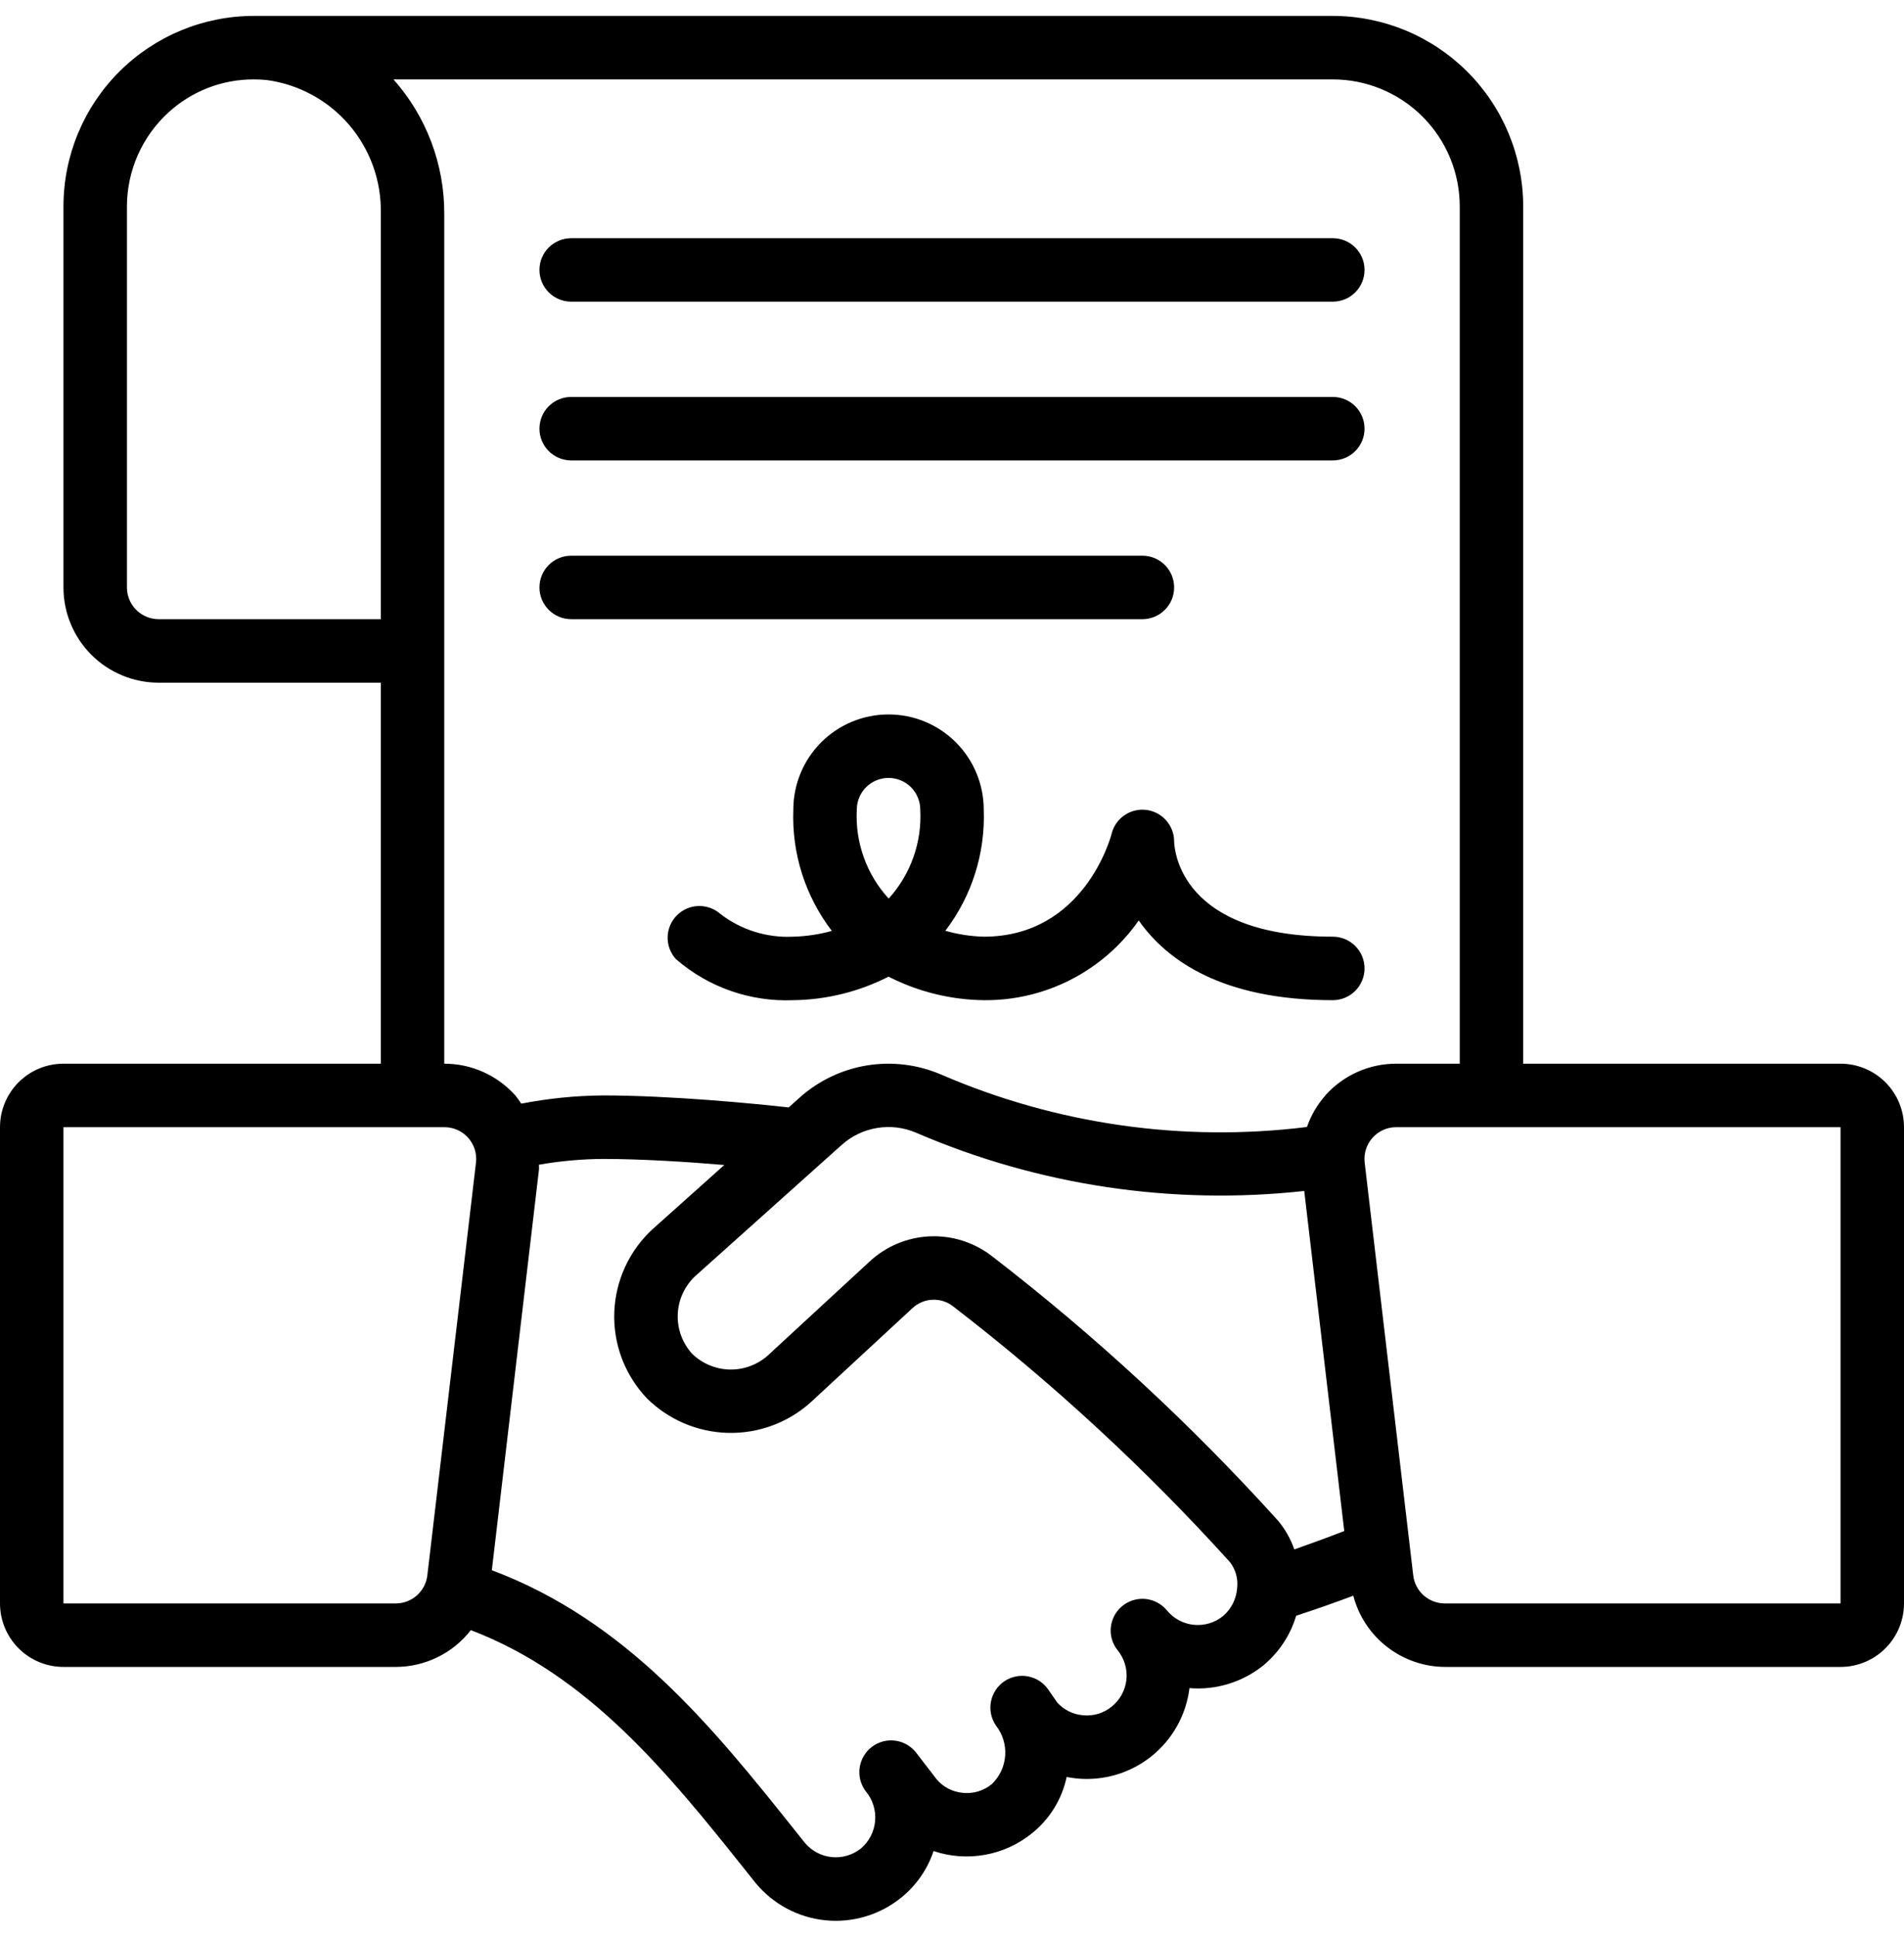
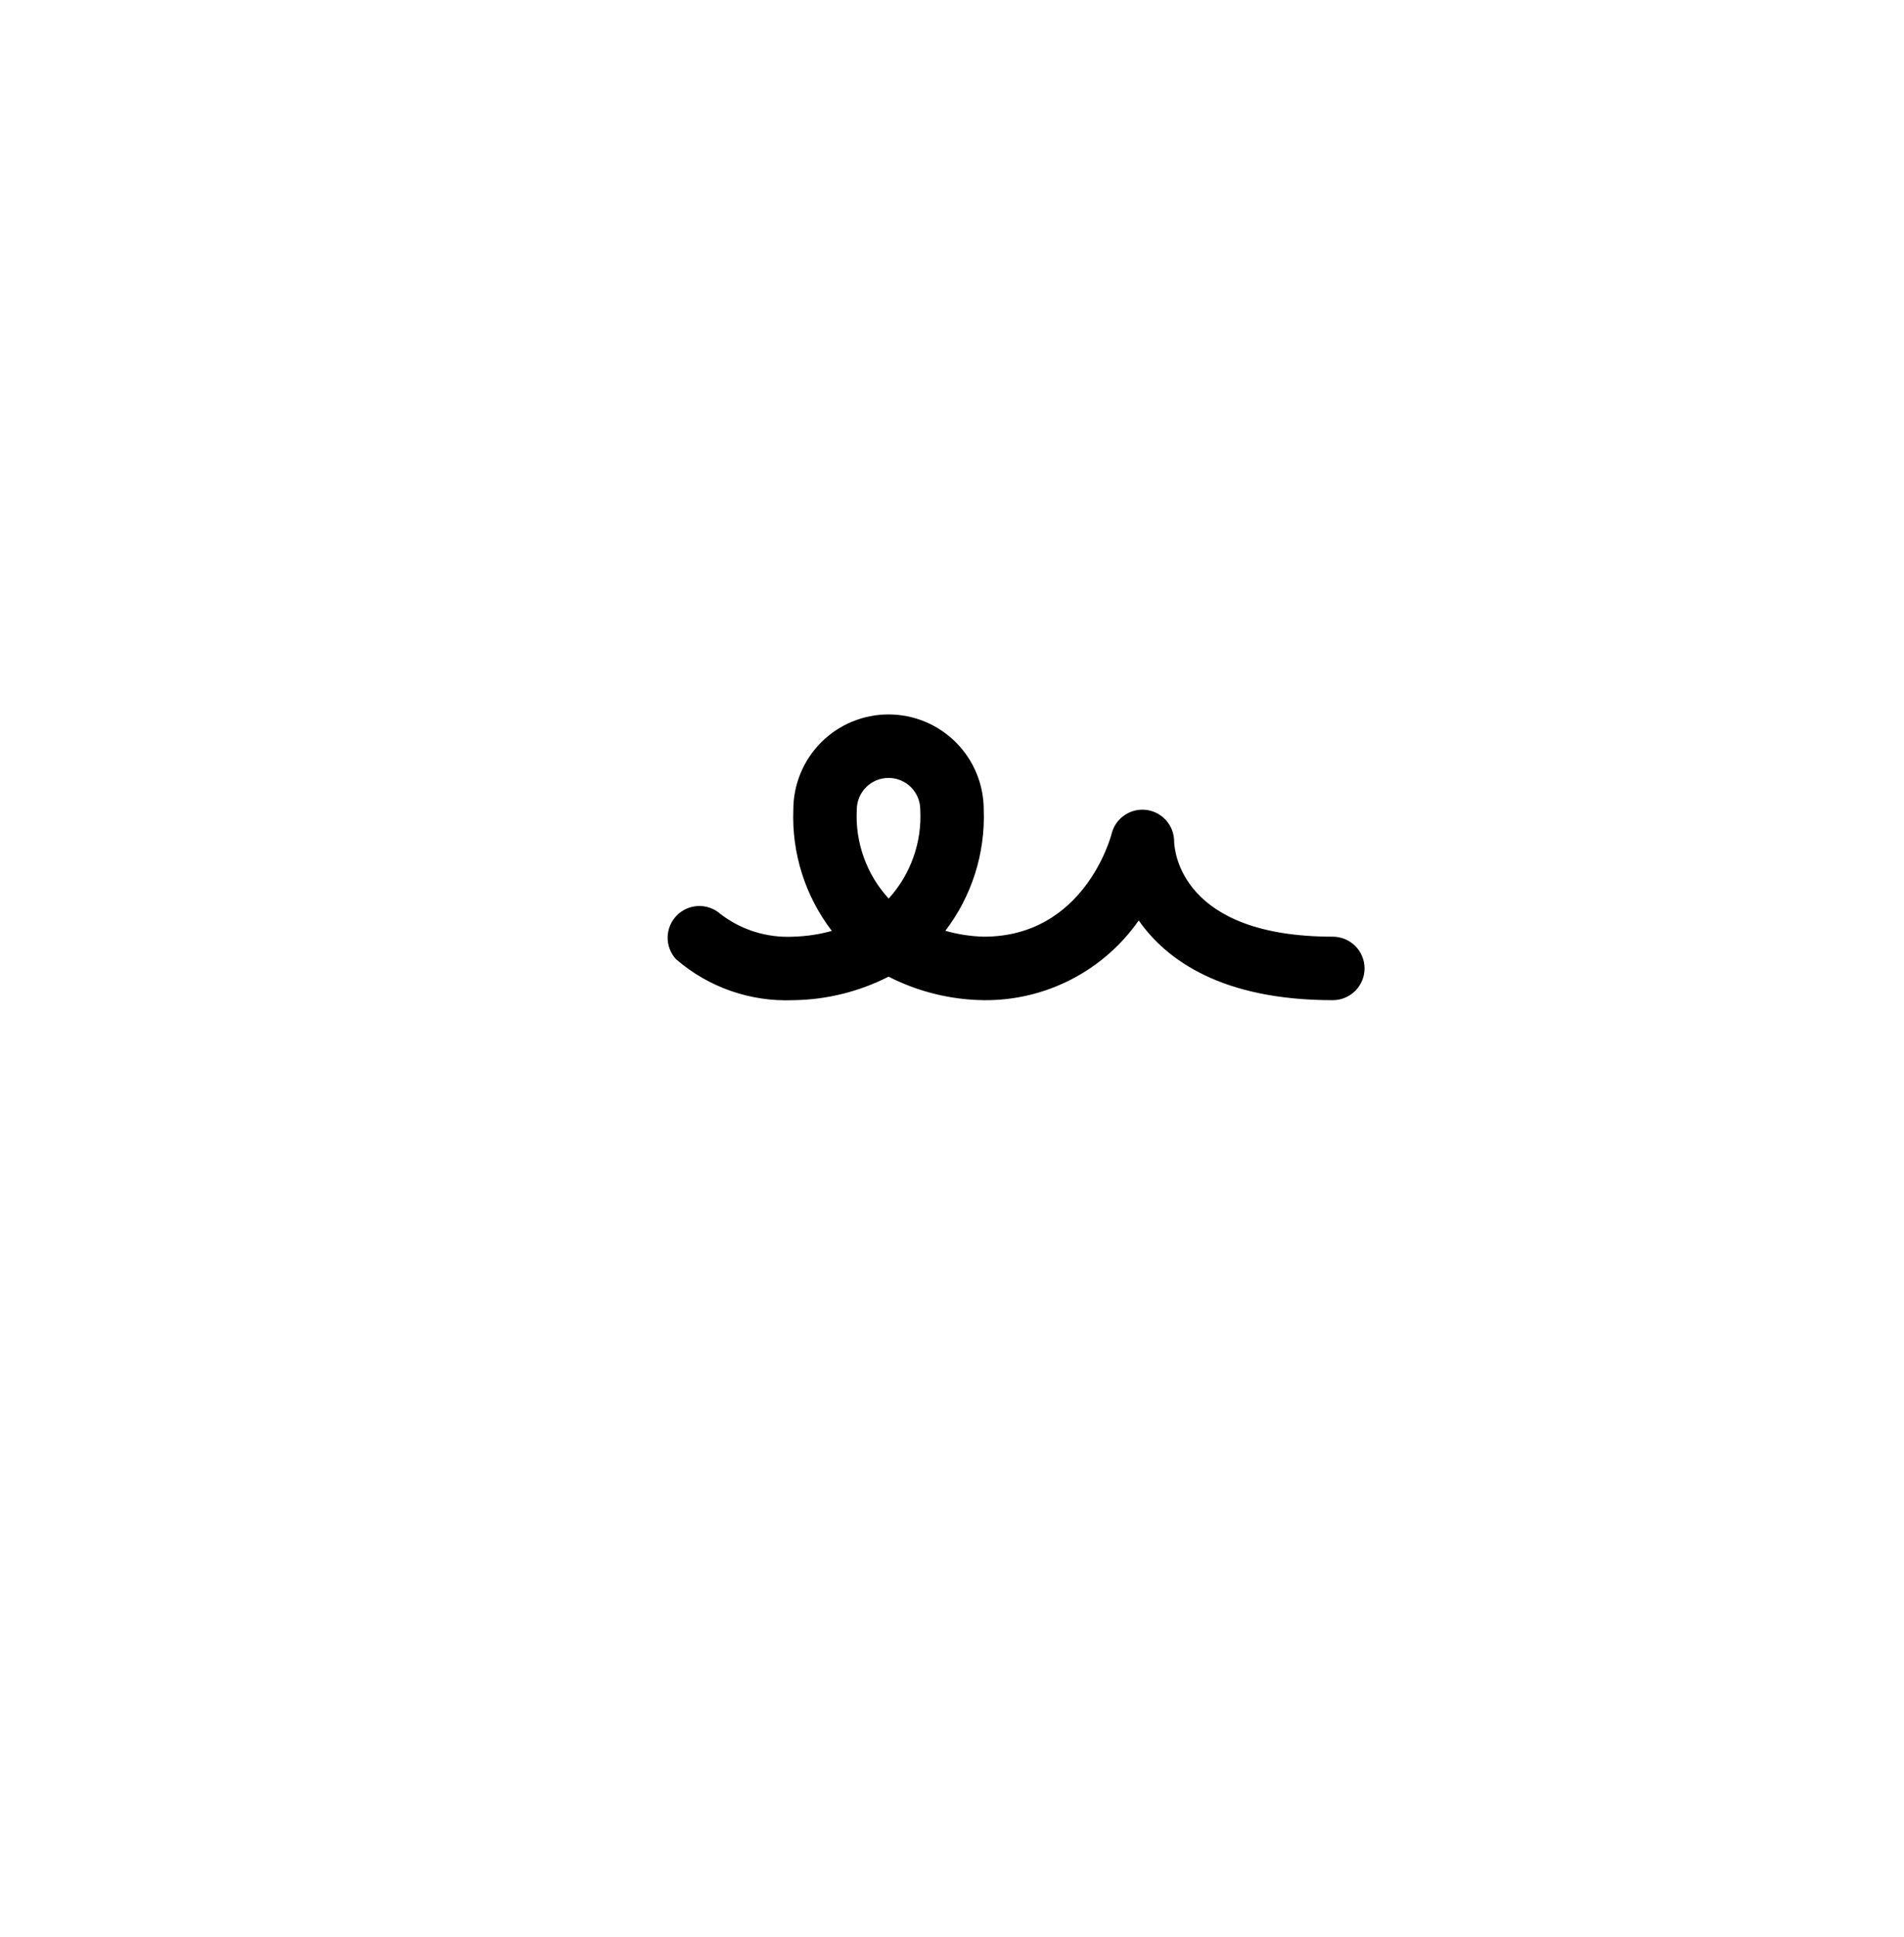
<svg xmlns="http://www.w3.org/2000/svg" width="60" height="61" viewBox="0 0 60 61" fill="none">
-   <path d="M58 33.502H48V6.501C47.998 4.911 47.366 3.385 46.241 2.261C45.116 1.136 43.591 0.503 42 0.501L8 0.501C6.409 0.501 4.883 1.134 3.757 2.259C2.632 3.384 2 4.91 2 6.501V18.502C2 19.297 2.316 20.06 2.879 20.623C3.441 21.185 4.204 21.502 5 21.502H12V33.502H2C1.47 33.502 0.961 33.712 0.586 34.087C0.211 34.462 0 34.971 0 35.502L0 50.502C0 51.032 0.211 51.541 0.586 51.916C0.961 52.291 1.47 52.502 2 52.502H12.47C12.927 52.501 13.377 52.397 13.787 52.196C14.198 51.996 14.557 51.704 14.837 51.343C18.554 52.758 21.066 55.864 23.484 58.897L23.813 59.309C24.363 59.974 25.152 60.396 26.01 60.482C26.869 60.568 27.726 60.313 28.397 59.77C28.871 59.388 29.226 58.879 29.419 58.301C29.941 58.477 30.499 58.517 31.041 58.419C31.582 58.322 32.091 58.089 32.519 57.742C33.078 57.295 33.465 56.668 33.613 55.968C33.713 55.986 33.813 56.002 33.913 56.013C34.762 56.101 35.611 55.852 36.279 55.321C36.947 54.789 37.379 54.017 37.483 53.169C38.319 53.238 39.15 52.983 39.805 52.459C40.3 52.05 40.662 51.504 40.846 50.889C41.475 50.684 42.075 50.473 42.646 50.258C42.813 50.898 43.186 51.465 43.709 51.87C44.231 52.276 44.873 52.498 45.534 52.502H58C58.53 52.502 59.039 52.291 59.414 51.916C59.789 51.541 60 51.032 60 50.502V35.502C60 34.971 59.789 34.462 59.414 34.087C59.039 33.712 58.53 33.502 58 33.502ZM5 19.502C4.735 19.502 4.48 19.396 4.293 19.209C4.105 19.021 4 18.767 4 18.502V6.501C4.001 5.944 4.118 5.393 4.343 4.883C4.569 4.373 4.898 3.916 5.31 3.54C6.044 2.868 7.005 2.497 8 2.501C8.132 2.501 8.266 2.507 8.4 2.52C9.412 2.655 10.338 3.158 11.002 3.933C11.666 4.708 12.021 5.7 12 6.72V19.502H5ZM13.467 49.614C13.439 49.859 13.322 50.085 13.137 50.249C12.953 50.413 12.714 50.503 12.467 50.502H2V35.502H14.007C14.148 35.502 14.287 35.531 14.415 35.589C14.544 35.647 14.659 35.731 14.753 35.836C14.846 35.941 14.917 36.065 14.96 36.199C15.002 36.333 15.016 36.475 15 36.614L13.467 49.614ZM38.539 50.901C38.28 51.111 37.949 51.209 37.618 51.175C37.288 51.142 36.983 50.978 36.772 50.721C36.641 50.563 36.465 50.448 36.266 50.393C36.068 50.338 35.857 50.346 35.664 50.415C35.47 50.485 35.302 50.612 35.183 50.78C35.065 50.948 35.001 51.149 35 51.355C35 51.583 35.079 51.805 35.224 51.981C35.433 52.241 35.531 52.572 35.496 52.903C35.461 53.234 35.296 53.538 35.038 53.748C34.911 53.853 34.764 53.931 34.605 53.979C34.447 54.026 34.281 54.041 34.117 54.023C33.809 53.996 33.523 53.853 33.317 53.623L33.038 53.222C32.965 53.114 32.87 53.02 32.761 52.948C32.651 52.876 32.528 52.826 32.399 52.801C32.27 52.776 32.138 52.776 32.009 52.803C31.881 52.829 31.758 52.88 31.649 52.954C31.541 53.028 31.448 53.122 31.375 53.231C31.303 53.341 31.253 53.464 31.228 53.593C31.203 53.721 31.203 53.854 31.23 53.983C31.256 54.111 31.308 54.234 31.381 54.343C31.594 54.611 31.699 54.949 31.676 55.29C31.653 55.632 31.504 55.953 31.257 56.191C31.129 56.296 30.982 56.375 30.823 56.423C30.664 56.47 30.497 56.485 30.332 56.467C30.012 56.437 29.717 56.282 29.511 56.035L28.88 55.215C28.801 55.11 28.703 55.022 28.59 54.955C28.477 54.888 28.351 54.844 28.221 54.825C28.091 54.807 27.959 54.814 27.832 54.847C27.705 54.879 27.585 54.937 27.48 55.016C27.375 55.094 27.286 55.193 27.22 55.306C27.153 55.419 27.109 55.544 27.09 55.674C27.072 55.804 27.079 55.936 27.111 56.064C27.144 56.191 27.201 56.31 27.28 56.416C27.498 56.674 27.605 57.008 27.578 57.345C27.551 57.682 27.392 57.995 27.135 58.215C26.877 58.424 26.547 58.523 26.216 58.492C25.886 58.46 25.581 58.3 25.367 58.047L25.048 57.647C22.448 54.386 19.741 51.047 15.499 49.456L16.983 36.847C16.99 36.792 16.983 36.739 16.983 36.684C17.649 36.568 18.324 36.506 19 36.502C20.221 36.502 21.654 36.594 22.824 36.693L20.578 38.702C20.21 39.036 19.912 39.442 19.703 39.893C19.493 40.345 19.376 40.834 19.358 41.332C19.34 41.829 19.422 42.325 19.598 42.791C19.775 43.256 20.043 43.682 20.386 44.042C21.068 44.718 21.983 45.107 22.943 45.13C23.903 45.153 24.835 44.809 25.549 44.166L28.749 41.206C28.921 41.043 29.146 40.947 29.382 40.937C29.619 40.926 29.851 41 30.037 41.147C33.18 43.565 36.099 46.261 38.76 49.202C38.94 49.435 39.02 49.73 38.985 50.023C38.972 50.191 38.926 50.356 38.85 50.507C38.773 50.657 38.668 50.792 38.539 50.901ZM40.787 48.801C40.672 48.47 40.498 48.162 40.273 47.894C37.528 44.857 34.516 42.073 31.273 39.575C30.713 39.135 30.014 38.91 29.303 38.94C28.591 38.971 27.914 39.255 27.394 39.742L24.186 42.702C23.855 42.991 23.427 43.146 22.988 43.135C22.548 43.123 22.129 42.947 21.813 42.641C21.503 42.302 21.34 41.856 21.357 41.398C21.375 40.94 21.572 40.507 21.907 40.194L26.521 36.063C26.835 35.781 27.225 35.594 27.642 35.526C28.06 35.458 28.488 35.511 28.876 35.679C32.724 37.337 36.935 37.968 41.1 37.511L42.361 48.221C41.861 48.416 41.339 48.608 40.787 48.801ZM41.758 34.513C41.505 34.8 41.311 35.135 41.185 35.496C37.263 35.982 33.282 35.411 29.654 33.843C28.917 33.527 28.105 33.428 27.313 33.558C26.522 33.689 25.784 34.043 25.188 34.58L24.854 34.88C23.789 34.76 21.136 34.502 19 34.502C18.136 34.509 17.274 34.596 16.426 34.761C16.37 34.674 16.31 34.59 16.246 34.51C15.965 34.193 15.62 33.94 15.234 33.766C14.848 33.592 14.43 33.502 14.007 33.502H14V6.716C14.001 5.163 13.431 3.663 12.4 2.501H42C43.061 2.501 44.078 2.923 44.828 3.673C45.579 4.423 46 5.441 46 6.501V33.502H44C43.577 33.501 43.158 33.591 42.771 33.764C42.385 33.938 42.039 34.191 41.758 34.508V34.513ZM58 50.502H45.534C45.287 50.503 45.049 50.413 44.864 50.25C44.679 50.086 44.562 49.86 44.534 49.614L43.004 36.614C42.988 36.474 43.002 36.332 43.045 36.198C43.088 36.064 43.158 35.94 43.252 35.835C43.346 35.73 43.462 35.645 43.591 35.588C43.719 35.531 43.859 35.501 44 35.502H58V50.502Z" fill="black" />
  <path d="M42 29.502C37.219 29.502 37.008 26.802 37 26.502C37 26.258 36.911 26.023 36.749 25.84C36.588 25.657 36.366 25.54 36.124 25.509C35.882 25.479 35.638 25.538 35.437 25.675C35.235 25.812 35.091 26.018 35.031 26.255C35 26.387 34.149 29.502 31 29.502C30.59 29.491 30.183 29.428 29.79 29.316C30.624 28.224 31.052 26.875 31 25.502C31 24.706 30.684 23.943 30.121 23.38C29.558 22.817 28.795 22.502 28 22.502C27.204 22.502 26.441 22.817 25.878 23.38C25.316 23.943 25 24.706 25 25.502C24.947 26.877 25.376 28.227 26.213 29.32C25.817 29.43 25.41 29.491 25 29.502C24.172 29.544 23.356 29.29 22.7 28.785C22.508 28.616 22.258 28.527 22.003 28.536C21.747 28.545 21.505 28.652 21.326 28.834C21.147 29.016 21.044 29.261 21.039 29.516C21.034 29.772 21.128 30.019 21.3 30.209C22.323 31.096 23.646 31.558 25 31.502C26.043 31.489 27.07 31.235 28 30.761C28.929 31.235 29.956 31.489 31 31.502C31.957 31.512 32.902 31.289 33.753 30.851C34.604 30.414 35.336 29.775 35.884 28.991C36.763 30.244 38.513 31.502 42 31.502C42.265 31.502 42.519 31.396 42.707 31.209C42.894 31.021 43 30.767 43 30.502C43 30.236 42.894 29.982 42.707 29.794C42.519 29.607 42.265 29.502 42 29.502ZM28.005 28.302C27.659 27.925 27.392 27.484 27.22 27.003C27.047 26.522 26.972 26.012 27 25.502C27 25.236 27.105 24.982 27.293 24.794C27.48 24.607 27.734 24.502 28 24.502C28.265 24.502 28.519 24.607 28.707 24.794C28.894 24.982 29 25.236 29 25.502C29.028 26.011 28.954 26.521 28.783 27.001C28.612 27.482 28.348 27.924 28.005 28.302Z" fill="black" />
-   <path d="M37 18.502C37 18.236 36.895 17.982 36.707 17.794C36.52 17.607 36.265 17.502 36 17.502H18C17.735 17.502 17.48 17.607 17.293 17.794C17.105 17.982 17 18.236 17 18.502C17 18.767 17.105 19.021 17.293 19.209C17.48 19.396 17.735 19.502 18 19.502H36C36.265 19.502 36.52 19.396 36.707 19.209C36.895 19.021 37 18.767 37 18.502Z" fill="black" />
-   <path d="M42 12.502H18C17.735 12.502 17.48 12.607 17.293 12.794C17.105 12.982 17 13.236 17 13.502C17 13.767 17.105 14.021 17.293 14.209C17.48 14.396 17.735 14.502 18 14.502H42C42.265 14.502 42.52 14.396 42.707 14.209C42.895 14.021 43 13.767 43 13.502C43 13.236 42.895 12.982 42.707 12.794C42.52 12.607 42.265 12.502 42 12.502Z" fill="black" />
-   <path d="M42 7.501H18C17.735 7.501 17.48 7.607 17.293 7.794C17.105 7.982 17 8.236 17 8.501C17 8.767 17.105 9.021 17.293 9.209C17.48 9.396 17.735 9.501 18 9.501H42C42.265 9.501 42.52 9.396 42.707 9.209C42.895 9.021 43 8.767 43 8.501C43 8.236 42.895 7.982 42.707 7.794C42.52 7.607 42.265 7.501 42 7.501Z" fill="black" />
</svg>